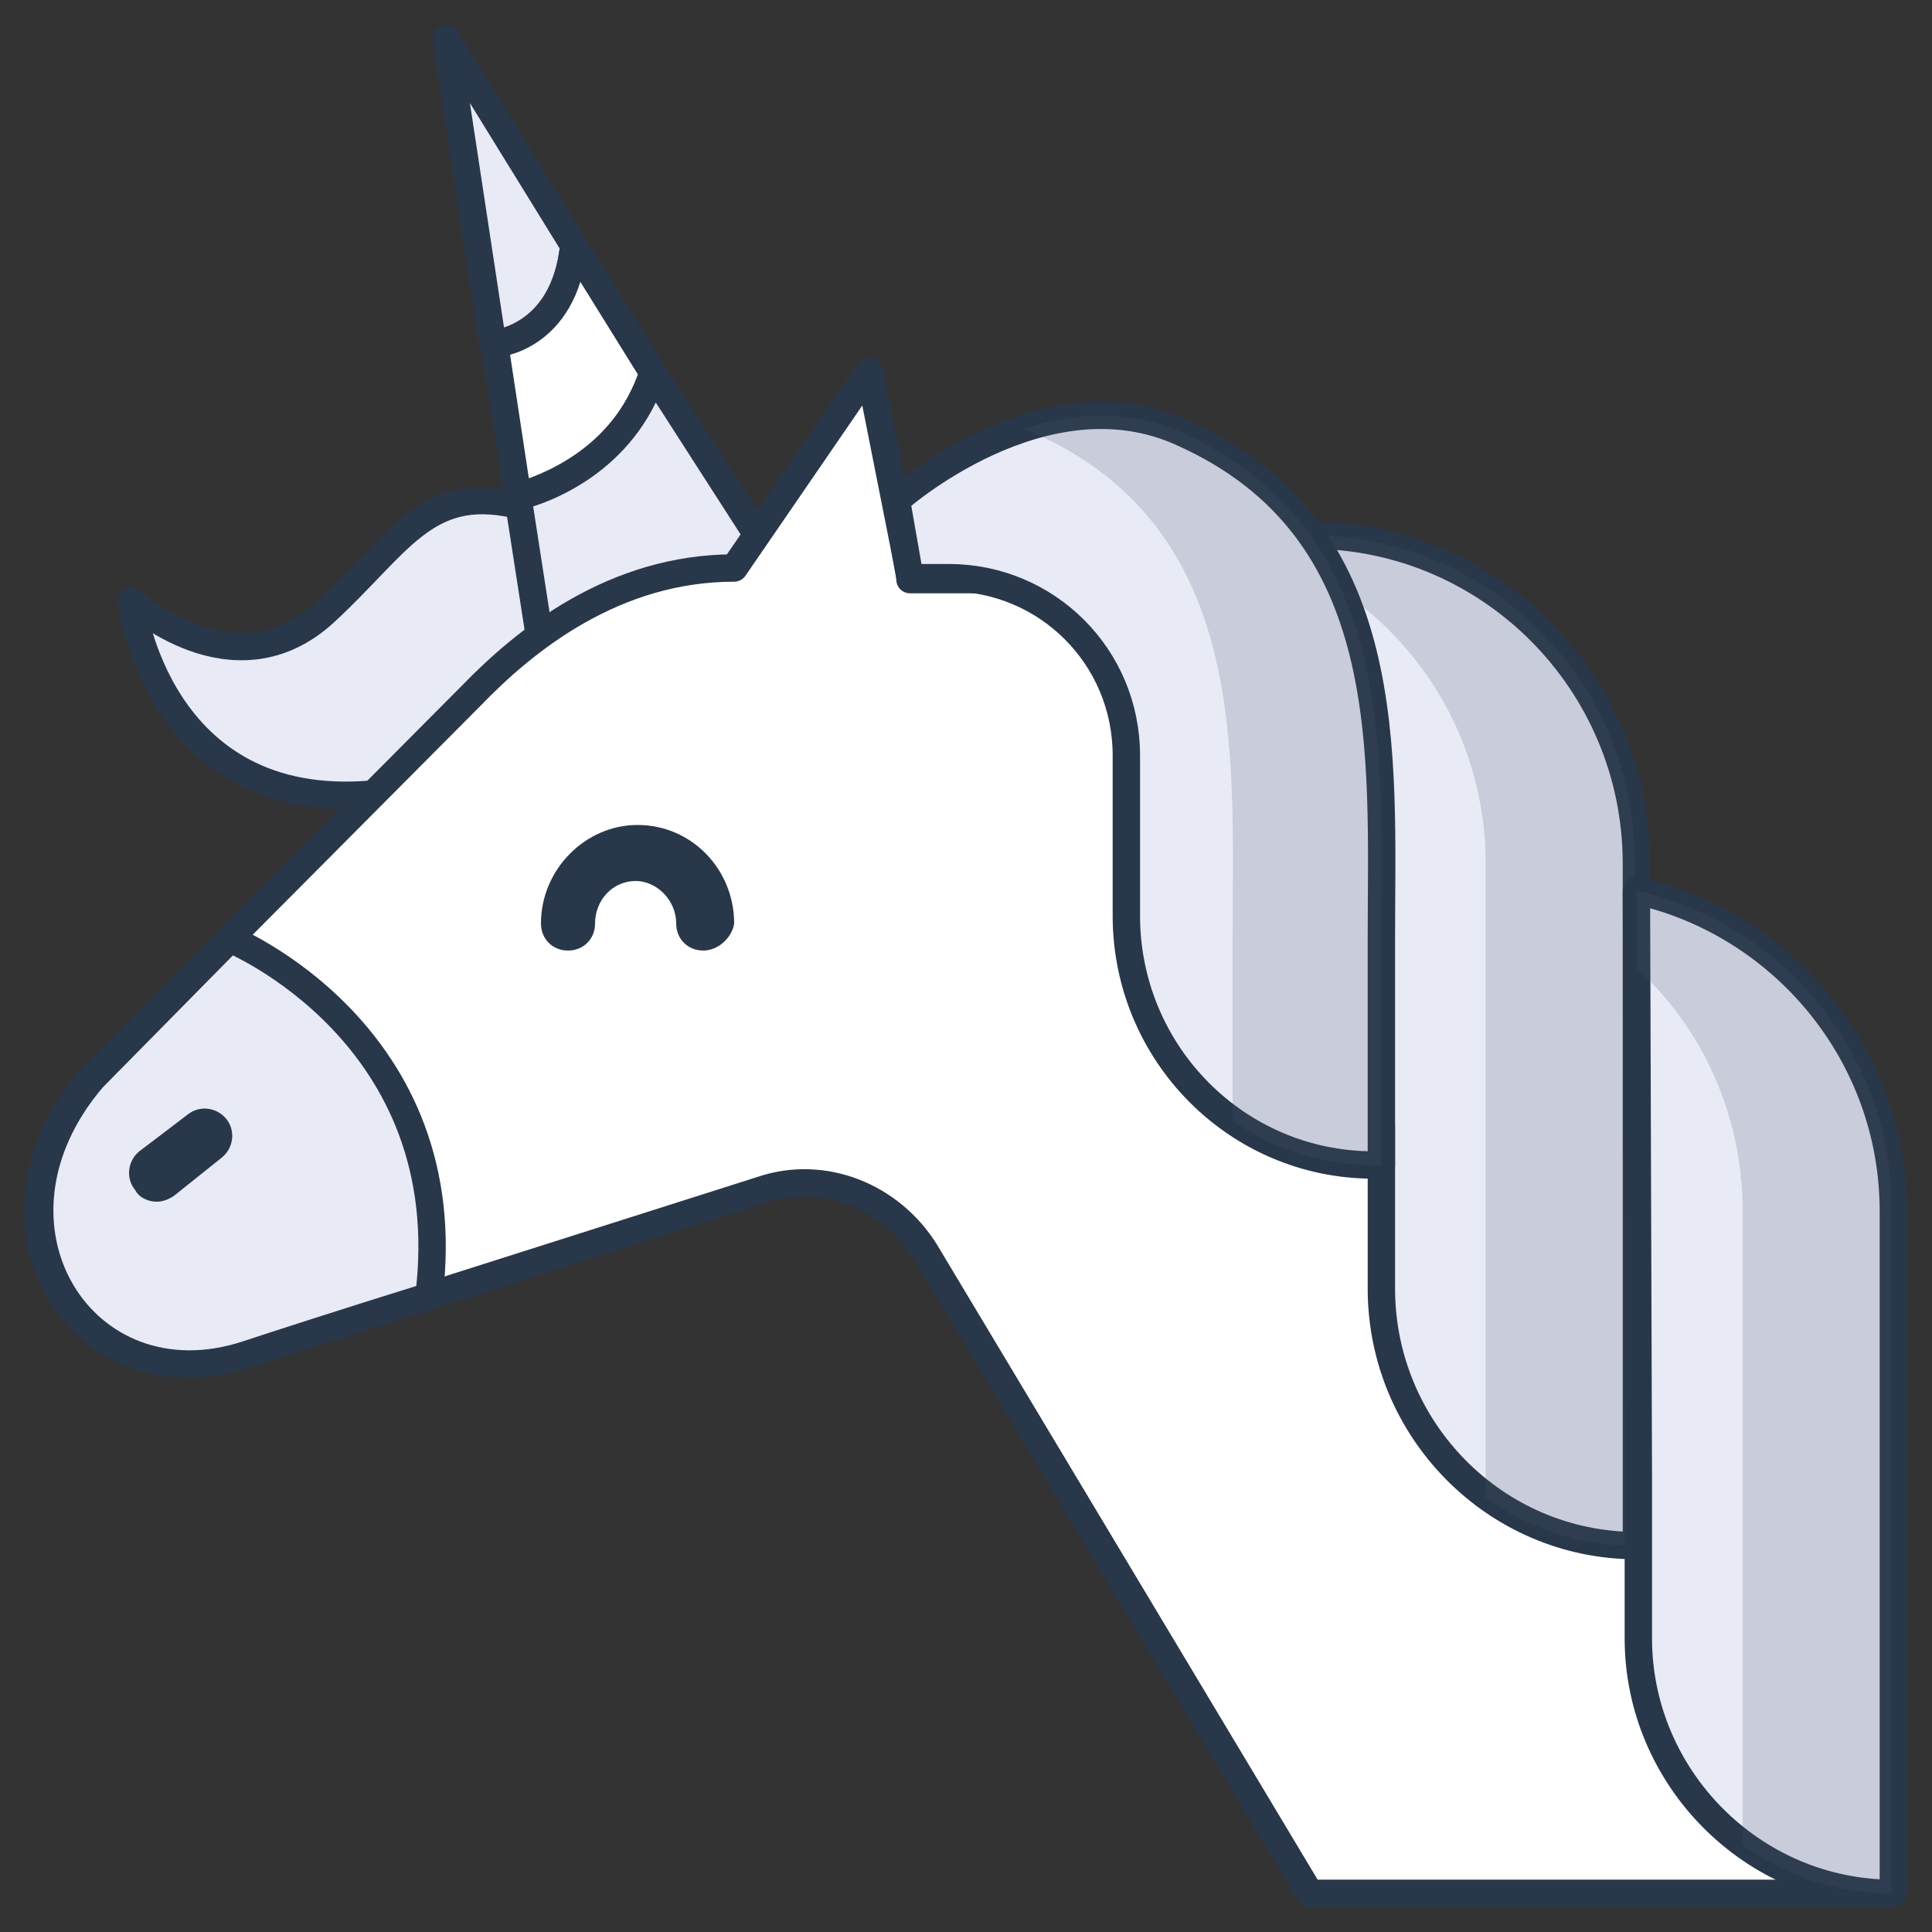
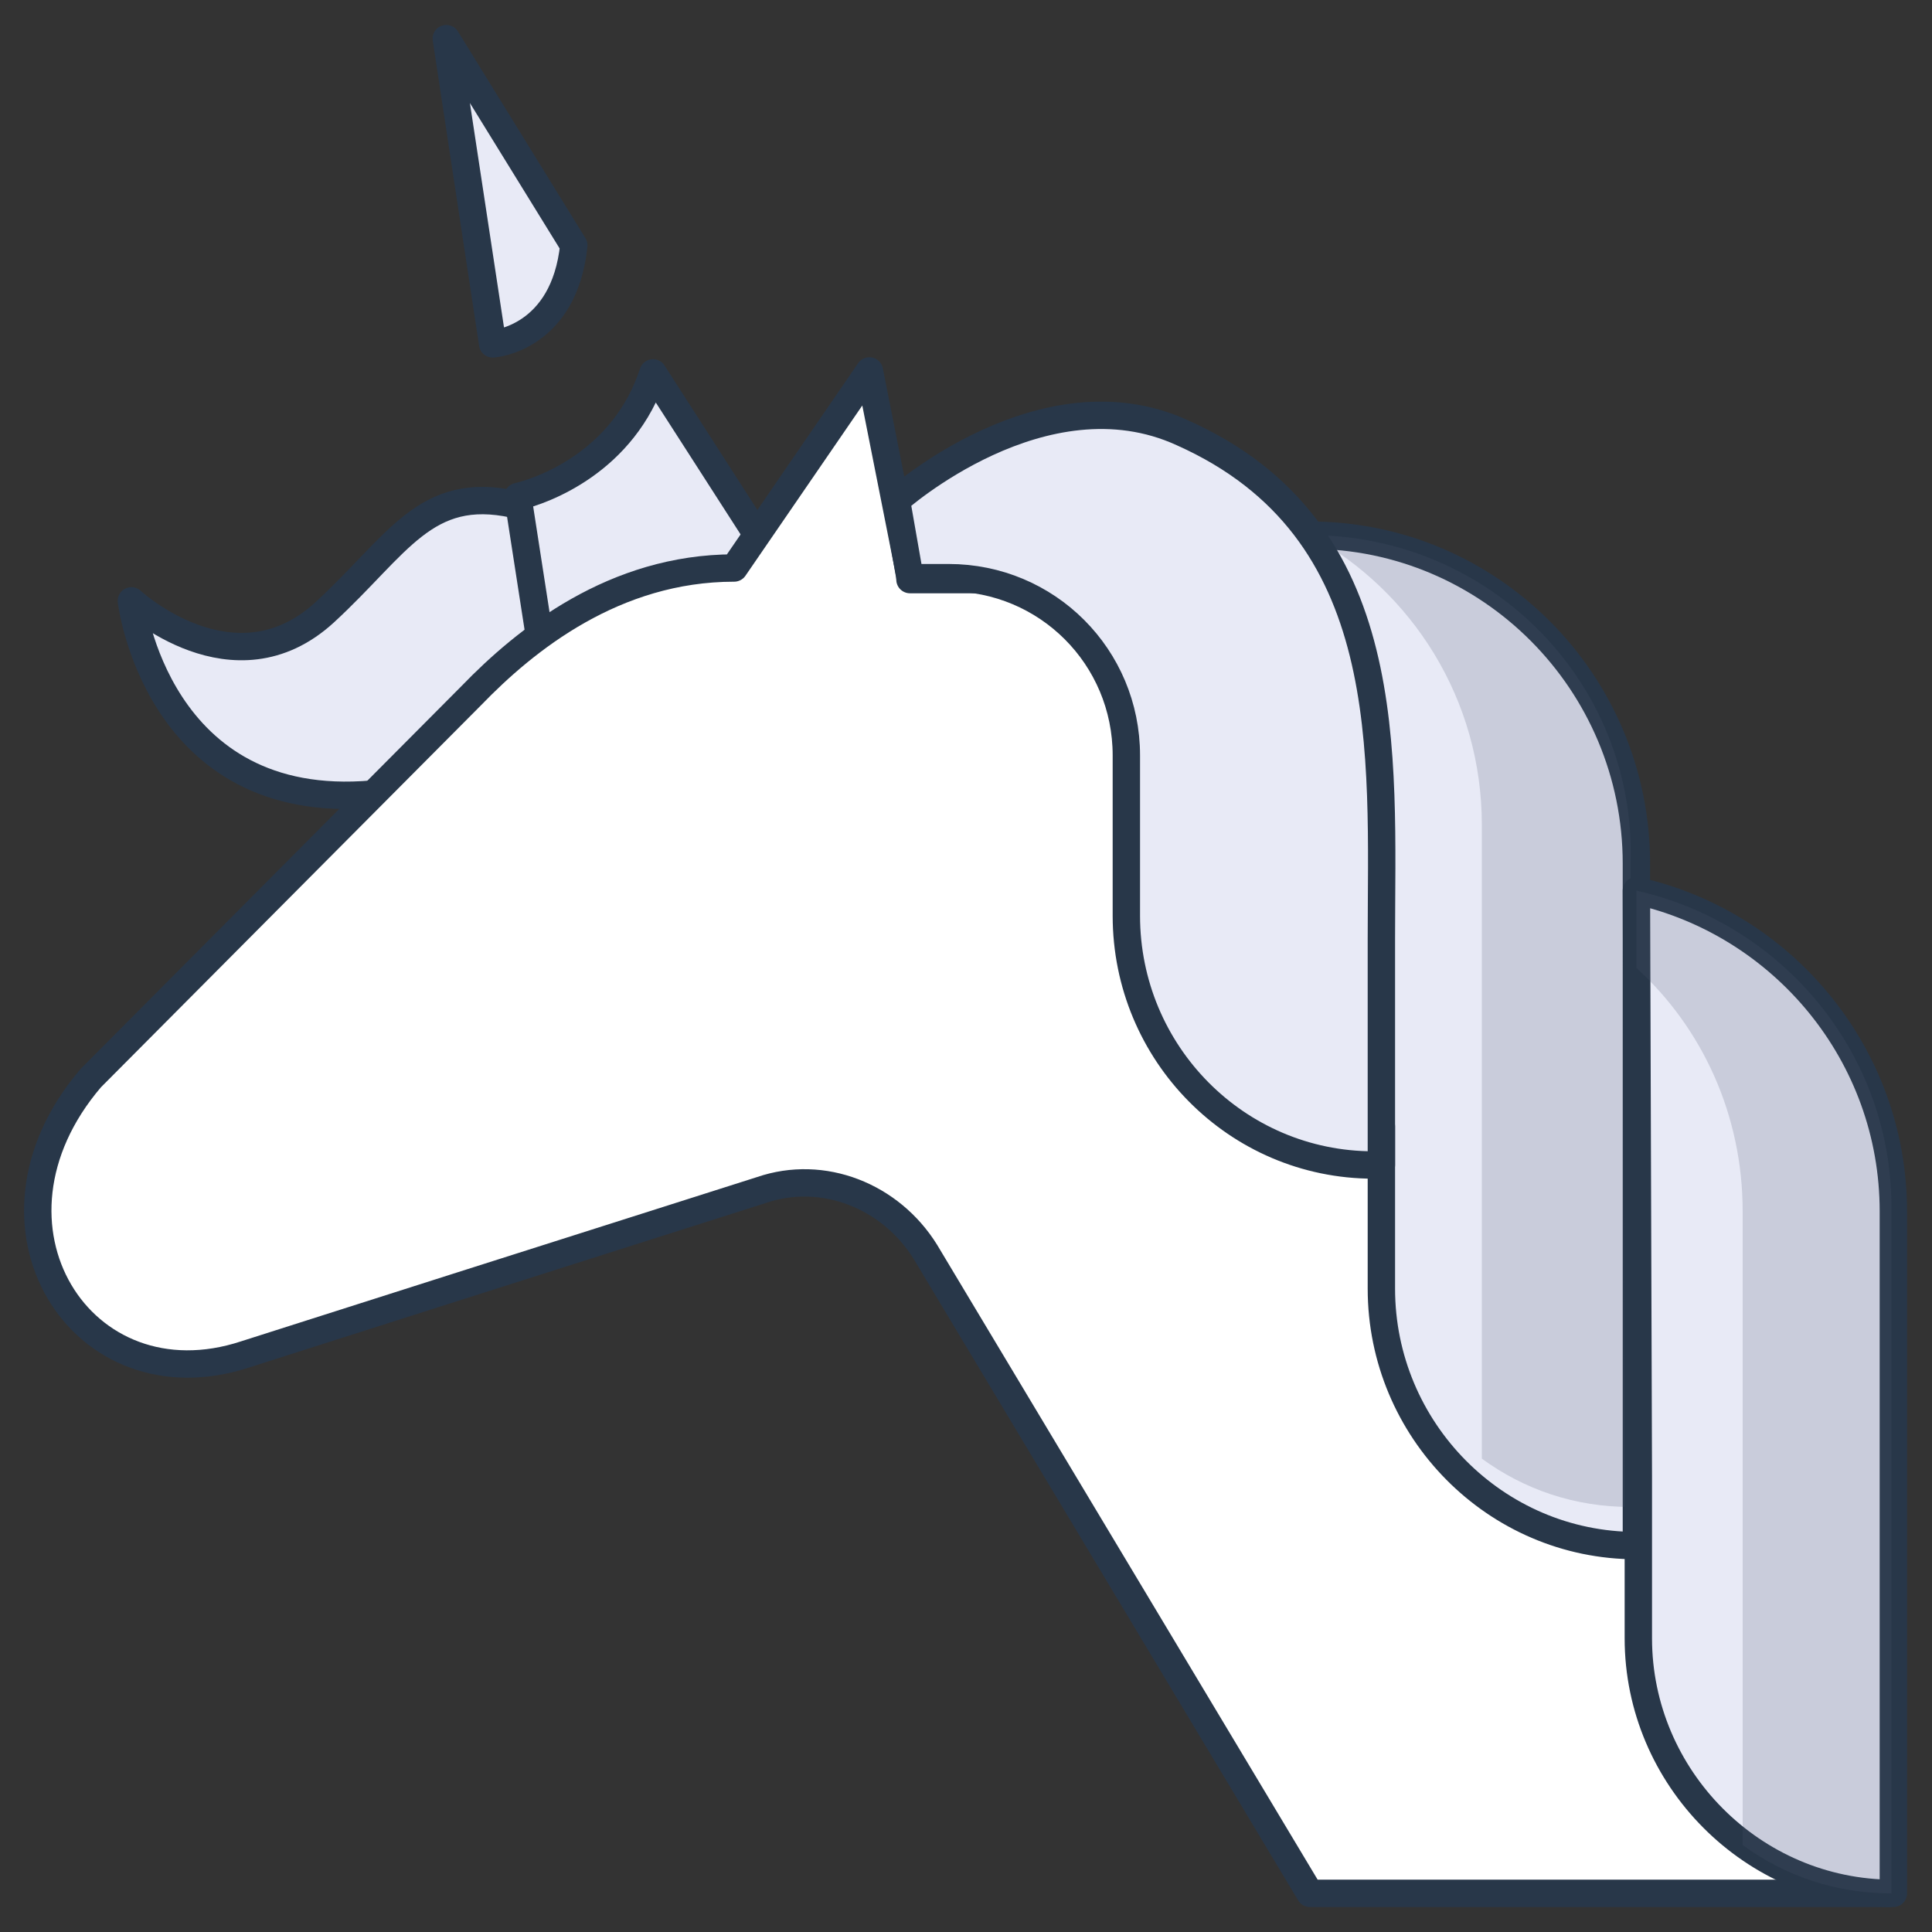
<svg xmlns="http://www.w3.org/2000/svg" version="1.1" id="Layer_2" x="0px" y="0px" viewBox="0 0 100 100" style="enable-background:new 0 0 100 100;" xml:space="preserve">
  <rect x="0" y="0" width="100" height="100" fill="#333333" stroke="none" />
  <style type="text/css">
	.Drop_x0020_Shadow{fill:none;}
	.Outer_x0020_Glow_x0020_5_x0020_pt{fill:none;}
	.Blue_x0020_Neon{fill:none;stroke:#8AACDA;stroke-width:7;stroke-linecap:round;stroke-linejoin:round;}
	.Chrome_x0020_Highlight{fill:url(#SVGID_1_);stroke:#FFFFFF;stroke-width:0.363;stroke-miterlimit:1;}
	.Jive_GS{fill:#FFDD00;}
	.Alyssa_GS{fill:#A6D0E4;}
	.st0{fill:#E8EAF6;stroke:#283749;stroke-width:1.417;stroke-linecap:round;stroke-linejoin:round;stroke-miterlimit:10;}
	.st1{fill:#FFFFFF;stroke:#283749;stroke-width:1.417;stroke-linecap:round;stroke-linejoin:round;stroke-miterlimit:10;}
	.st2{opacity:0.2;fill:#4B576E;}
	.st3{fill:#283749;}
	.st4{fill:#E8EAF6;stroke:#283749;stroke-width:1.417;stroke-miterlimit:10;}
	.st5{fill:#BD6C37;}
</style>
  <linearGradient id="SVGID_1_" gradientUnits="userSpaceOnUse" x1="0" y1="0" x2="6.123234e-17" y2="-1">
    <stop offset="0" style="stop-color:#656565" />
    <stop offset="0.618" style="stop-color:#1B1B1B" />
    <stop offset="0.629" style="stop-color:#545454" />
    <stop offset="0.983" style="stop-color:#3E3E3E" />
  </linearGradient>
  <path class="st0" d="M19.3,41.1c-11.2,1-12.5-10-12.5-10s5.3,4.9,10,0.6c3.8-3.5,5.2-6.6,9.8-5.6l5.2,1.6l2.5,6.3L19.3,41.1z" />
  <path class="st0" d="M29.7,12.7L23.1,2l2.4,15.8C25.6,17.8,29.2,17.5,29.7,12.7z" />
-   <path class="st1" d="M33.8,19.3l-4.1-6.6c-0.5,4.9-4.1,5.1-4.1,5.1l1.2,7.9C28.1,25.3,32.3,23.9,33.8,19.3z" />
  <path class="st0" d="M42,32.2l-2.8-4.5l-5.4-8.4c-1.5,4.6-5.7,6.1-7,6.4l1.1,7.1L42,32.2z" />
  <path class="st1" d="M47.1,30h6.3l44.4,44.4V98h-30L47.9,64.8c-1.8-2.9-5.3-4.3-8.5-3.2c-8.5,2.7-23.9,7.6-26.7,8.5  c-8.5,2.8-14.5-6.7-8-14.3L24.4,36c2.8-2.9,7.4-6.6,13.6-6.6l7-10.2l2.1,10.6V30z" />
  <path class="st0" d="M71.5,58.3v8.4C71.5,74,77.4,80,84.7,80V44.7c0-9.4-7.6-17-16.9-17L71.5,58.3z" />
-   <path class="st2" d="M67.8,27.7l0.2,2c5.3,2.9,8.9,8.5,8.9,15v32.8c2.2,1.6,4.8,2.5,7.7,2.5V44.7C84.7,35.3,77.1,27.7,67.8,27.7  L67.8,27.7z" />
+   <path class="st2" d="M67.8,27.7c5.3,2.9,8.9,8.5,8.9,15v32.8c2.2,1.6,4.8,2.5,7.7,2.5V44.7C84.7,35.3,77.1,27.7,67.8,27.7  L67.8,27.7z" />
  <g>
-     <path class="st3" d="M36.4,49.2c-0.8,0-1.4-0.6-1.4-1.4c0-1.2-1-2.2-2.1-2.2c-1.2,0-2.1,1-2.1,2.2c0,0.8-0.6,1.4-1.4,1.4   s-1.4-0.6-1.4-1.4c0-2.8,2.3-5.1,5-5.1c2.8,0,5,2.3,5,5.1C37.9,48.5,37.2,49.2,36.4,49.2z" />
-   </g>
+     </g>
  <g>
-     <path class="st4" d="M11.9,48.6l-7.1,7.2c-6.5,7.6-0.5,17.1,8,14.3c1.2-0.4,4.9-1.6,9.4-3C23.9,53.5,11.9,48.6,11.9,48.6L11.9,48.6   z" />
-   </g>
+     </g>
  <g>
    <g>
-       <path class="st3" d="M8.1,62.2c-0.4,0-0.9-0.2-1.1-0.6c-0.5-0.6-0.4-1.5,0.2-2l2.5-1.9c0.6-0.5,1.5-0.4,2,0.2    c0.5,0.6,0.4,1.5-0.2,2L9,61.9C8.7,62.1,8.4,62.2,8.1,62.2z" />
-     </g>
+       </g>
  </g>
  <path class="st5" d="M2,2" />
  <path class="st0" d="M84.8,76.4v8.4C84.8,92,90.7,98,98,98V62.7c0-8.1-5.7-14.9-13.3-16.6L84.8,76.4z" />
  <path class="st2" d="M84.7,46.1l0,4c3.4,3.1,5.5,7.6,5.5,12.6v32.8c2.2,1.6,4.8,2.5,7.7,2.5V62.7C98,54.6,92.3,47.8,84.7,46.1  L84.7,46.1z" />
  <path class="st0" d="M46.4,25.9c0,0,7.6-6.8,14.8-3.5c11.2,5,10.3,16.6,10.3,26.2v11.7c-0.1,0-0.3,0-0.4,0  c-7.1,0-12.8-5.8-12.8-12.9v-8.3c0-5.1-4.1-9.2-9.2-9.2c-0.7,0-1.4,0-2,0L46.4,25.9z" />
-   <path class="st2" d="M61.2,22.4c-2.9-1.3-5.8-1-8.2-0.2c0.2,0.1,0.3,0.1,0.5,0.2c11.2,5,10.3,16.6,10.3,26.2V58  c2.1,1.5,4.6,2.3,7.3,2.3h0.4c0,0,0-6.6,0-11.7C71.5,39.1,72.4,27.5,61.2,22.4L61.2,22.4z" />
</svg>